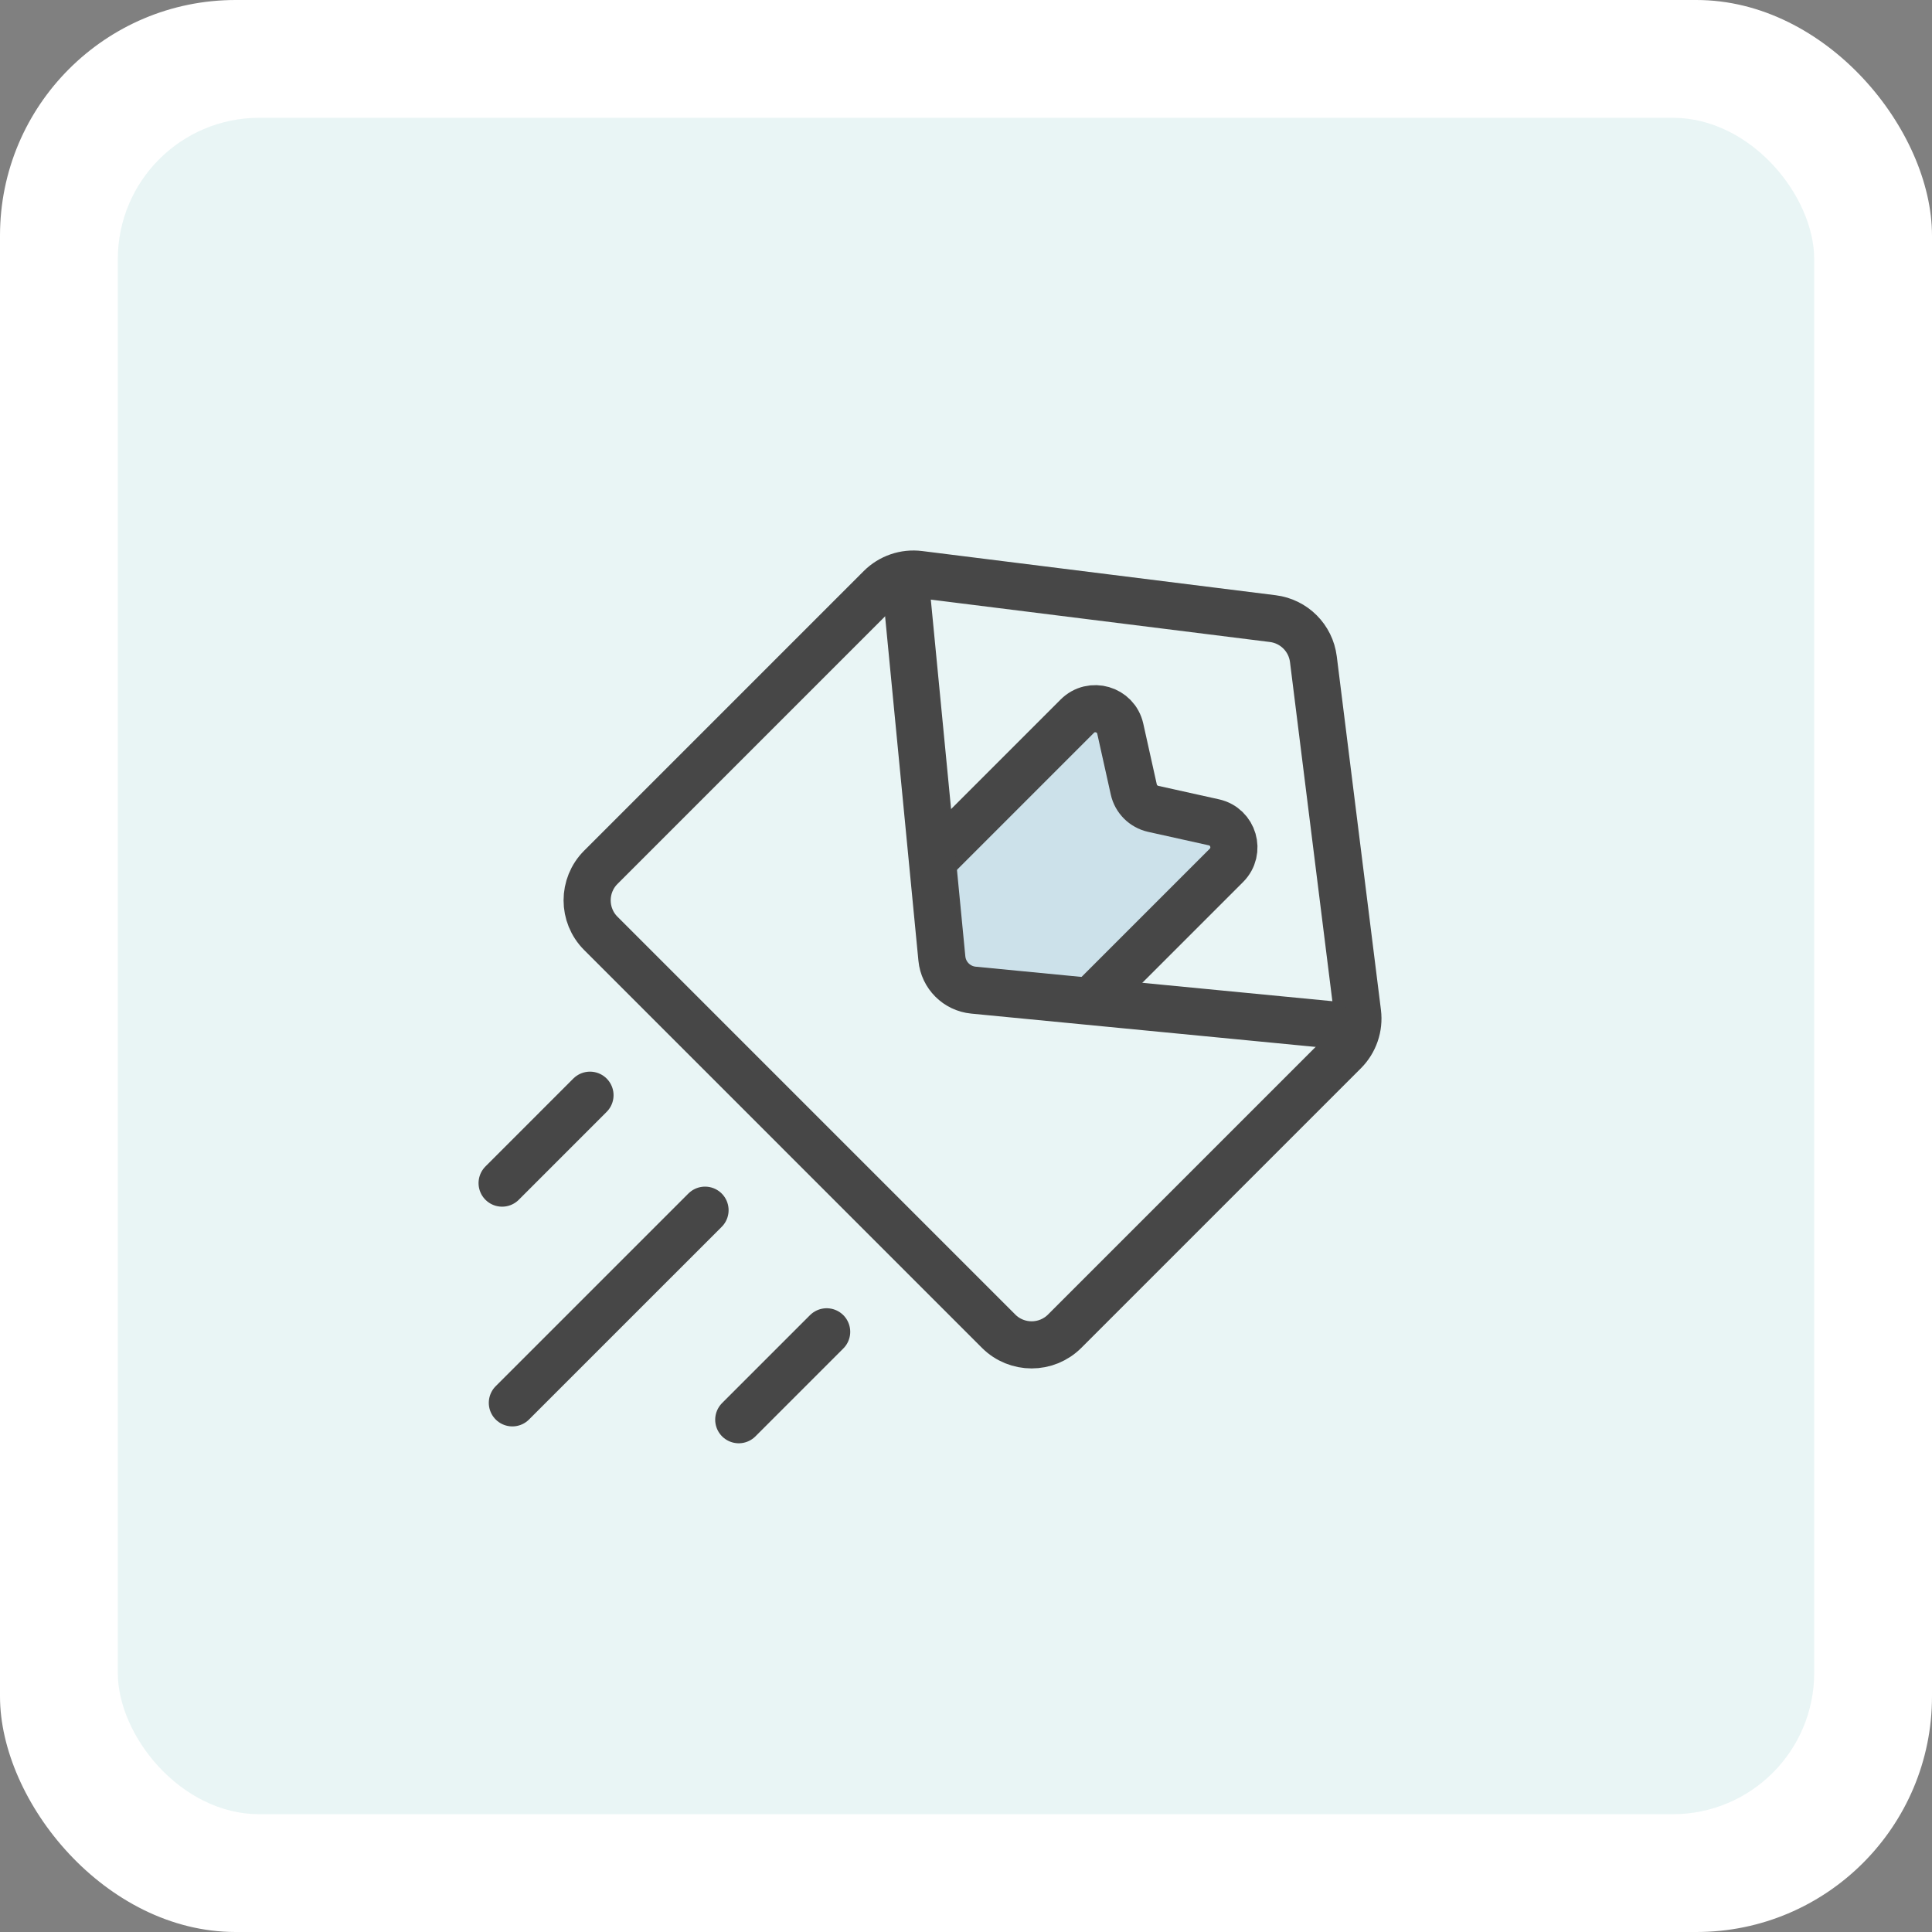
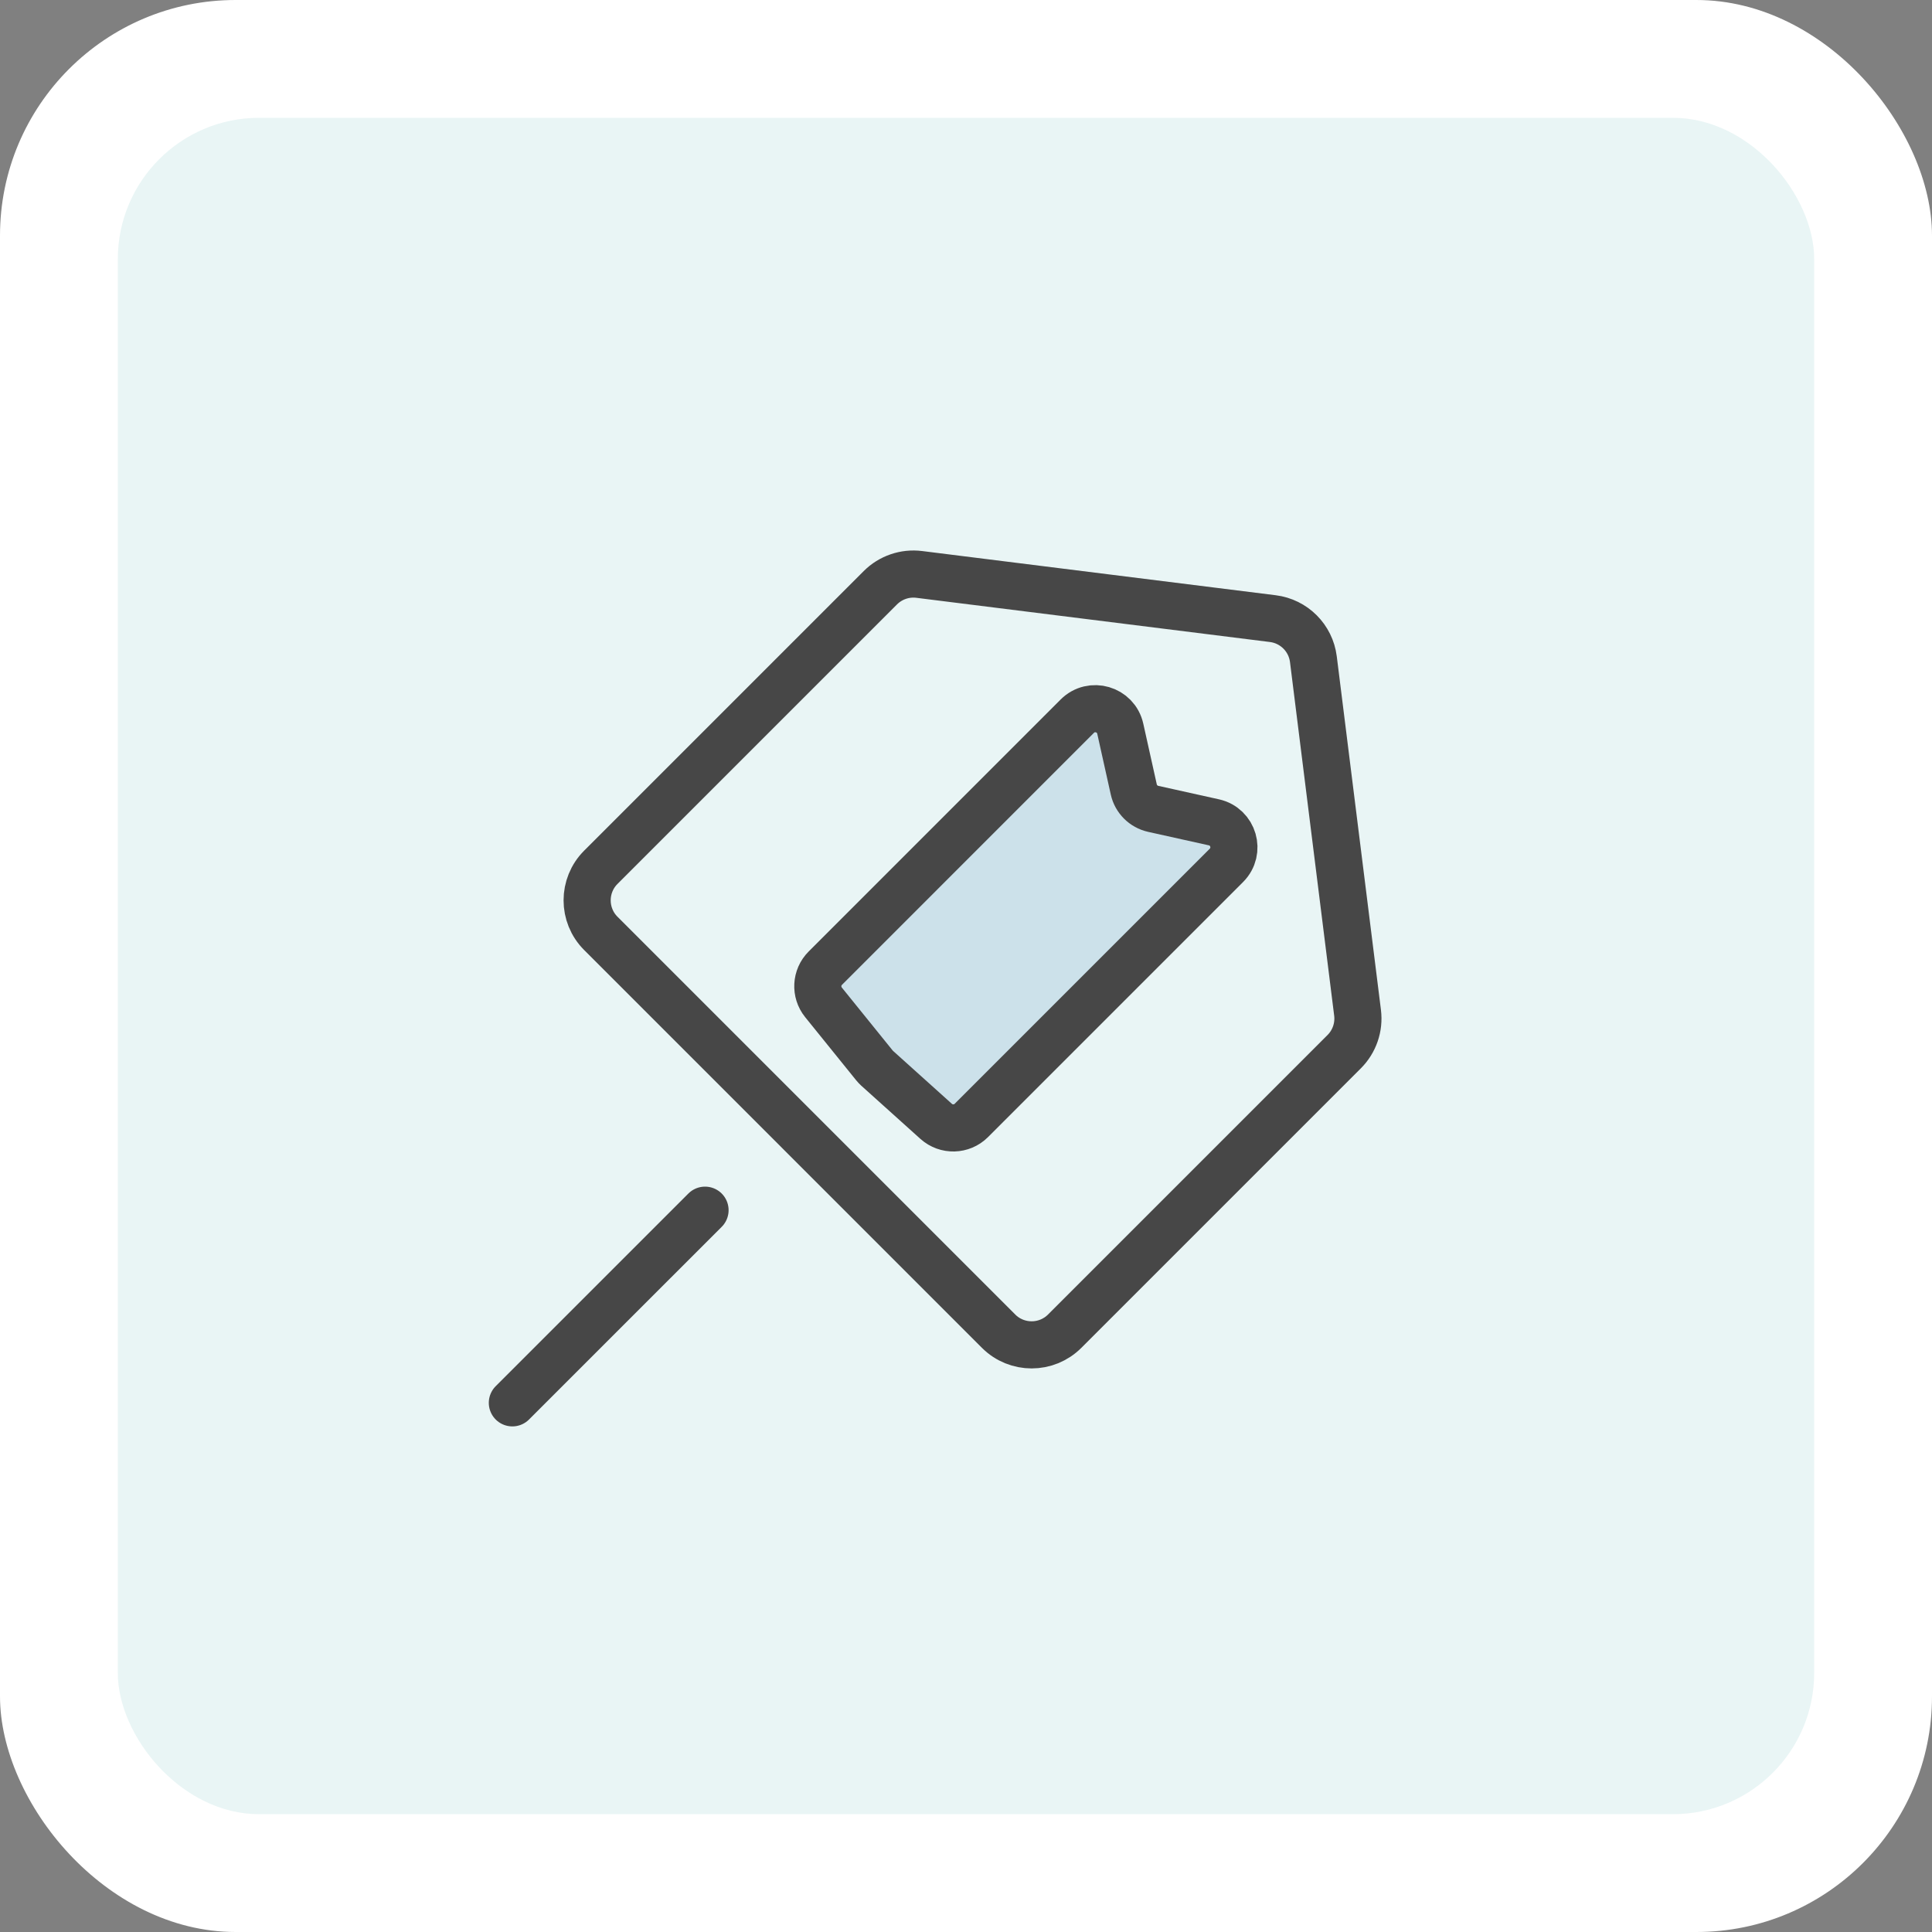
<svg xmlns="http://www.w3.org/2000/svg" width="82" height="82" viewBox="0 0 82 82" fill="none">
  <rect x="0" y="0" width="82" height="82" fill="#808080" stroke="none" />
  <g id="Sent Icon">
    <g id="Sent Icon_2">
      <rect id="Rectangle 434" width="82" height="82" rx="10" fill="white" />
      <rect id="Rectangle 668" x="5" y="5" width="72" height="72" rx="6" fill="#E9F5F5" />
      <g id="Group 36246">
        <path id="Rectangle 674" d="M41.227 47.555C40.819 47.963 40.163 47.98 39.733 47.594L37.231 45.343C37.189 45.304 37.149 45.262 37.113 45.218L34.951 42.542C34.603 42.11 34.636 41.485 35.028 41.093L45.722 30.398C46.327 29.792 47.363 30.094 47.548 30.93L48.121 33.506C48.212 33.917 48.534 34.238 48.945 34.33L51.521 34.902C52.357 35.088 52.658 36.123 52.053 36.729L41.227 47.555Z" fill="#CCE1EA" stroke="#474747" stroke-width="2" />
-         <path id="Vector 124" d="M40.405 40.707L39 29L38.419 26.676C38.233 25.93 37.309 25.665 36.755 26.199L25.222 37.305C24.824 37.688 24.812 38.323 25.197 38.72L39.5 53.5L43.282 56.862C43.683 57.218 44.294 57.194 44.666 56.808L56.056 44.98C56.525 44.494 56.387 43.693 55.783 43.392L55.163 43.081C55.055 43.028 54.939 42.994 54.819 42.981L41.295 41.582C40.83 41.534 40.461 41.171 40.405 40.707Z" fill="#E9F5F5" />
        <path id="Rectangle 673" d="M37.365 24.946C37.798 24.513 38.407 24.304 39.014 24.38L54.021 26.256C54.922 26.368 55.631 27.078 55.744 27.979L57.619 42.985C57.695 43.593 57.486 44.202 57.053 44.635L45.189 56.499C44.414 57.274 43.158 57.274 42.383 56.499L25.501 39.616C24.726 38.842 24.726 37.585 25.501 36.81L37.365 24.946Z" stroke="#474747" stroke-width="2" />
-         <path id="Vector 117" d="M38.512 25.552L39.976 40.683C40.045 41.394 40.607 41.956 41.318 42.025L56.449 43.489" stroke="#474747" stroke-width="2" stroke-linecap="round" />
        <g id="Group 36245">
-           <path id="Vector 121" d="M25.041 46.484L21.311 50.215" stroke="#474747" stroke-width="2" stroke-linecap="round" />
-           <path id="Vector 123" d="M35.086 56.526L31.355 60.257" stroke="#474747" stroke-width="2" stroke-linecap="round" />
          <path id="Vector 122" d="M29.924 51.364L21.746 59.541" stroke="#474747" stroke-width="2" stroke-linecap="round" />
        </g>
      </g>
    </g>
  </g>
</svg>